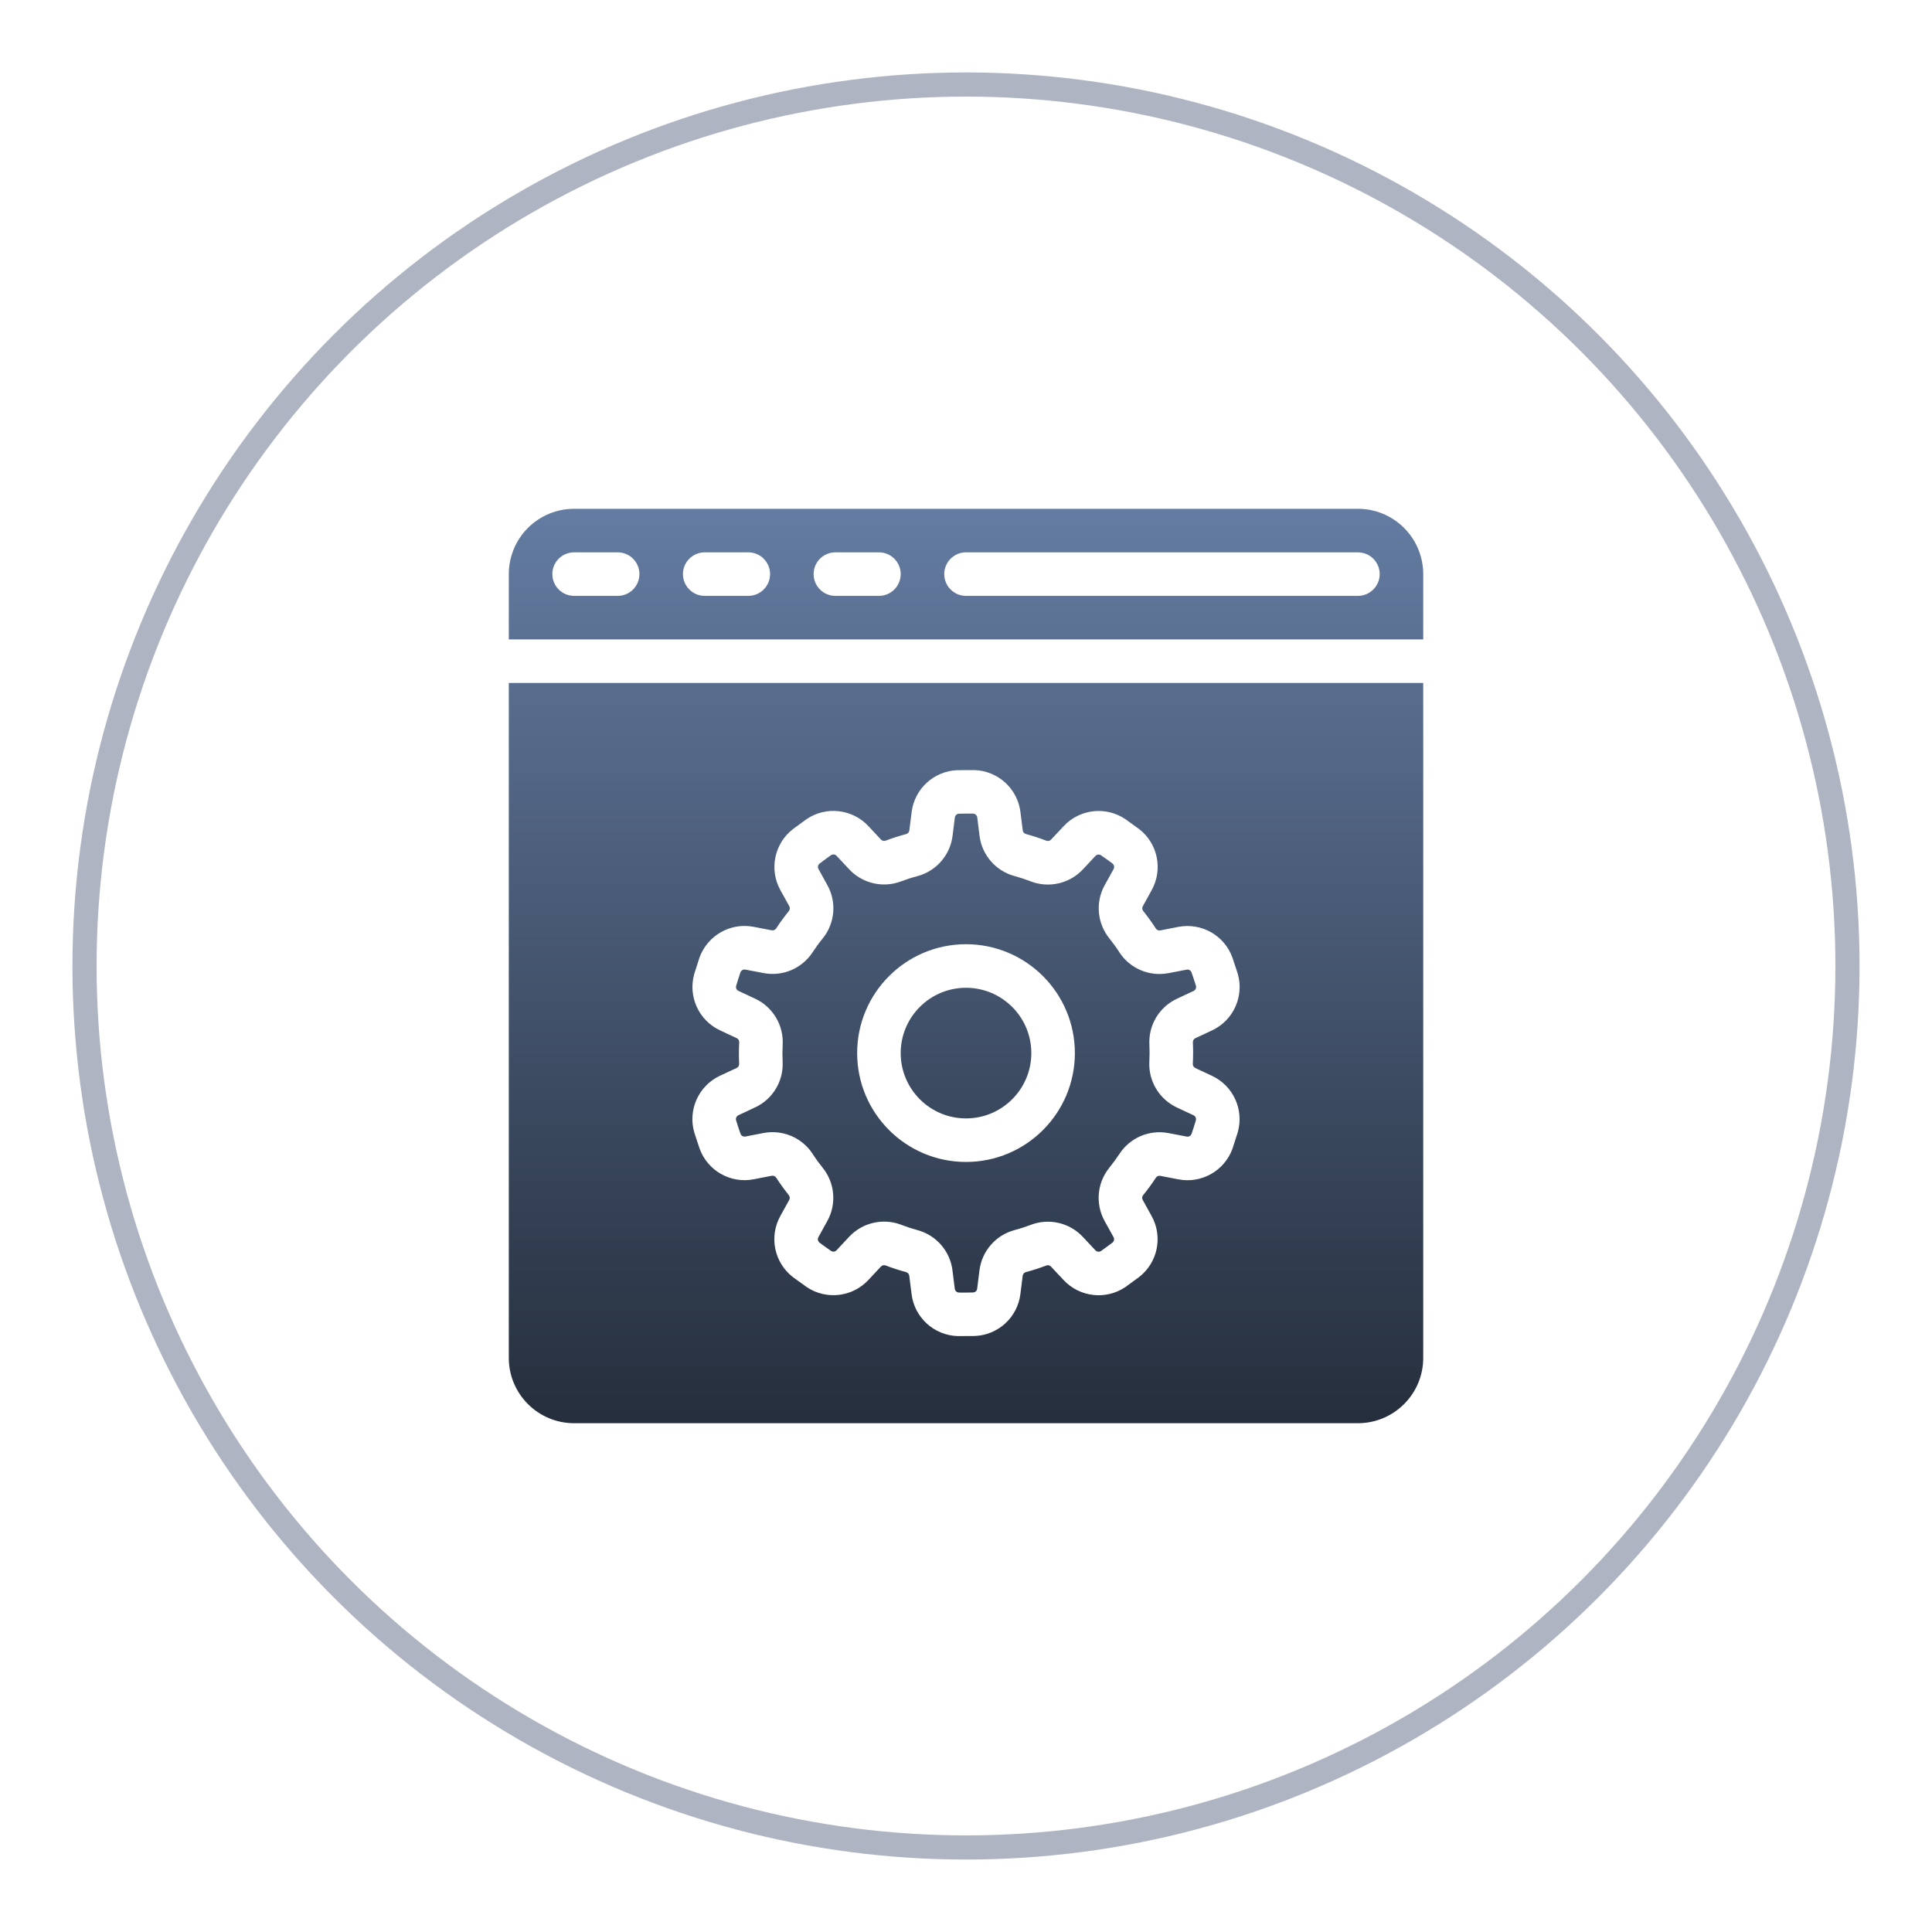
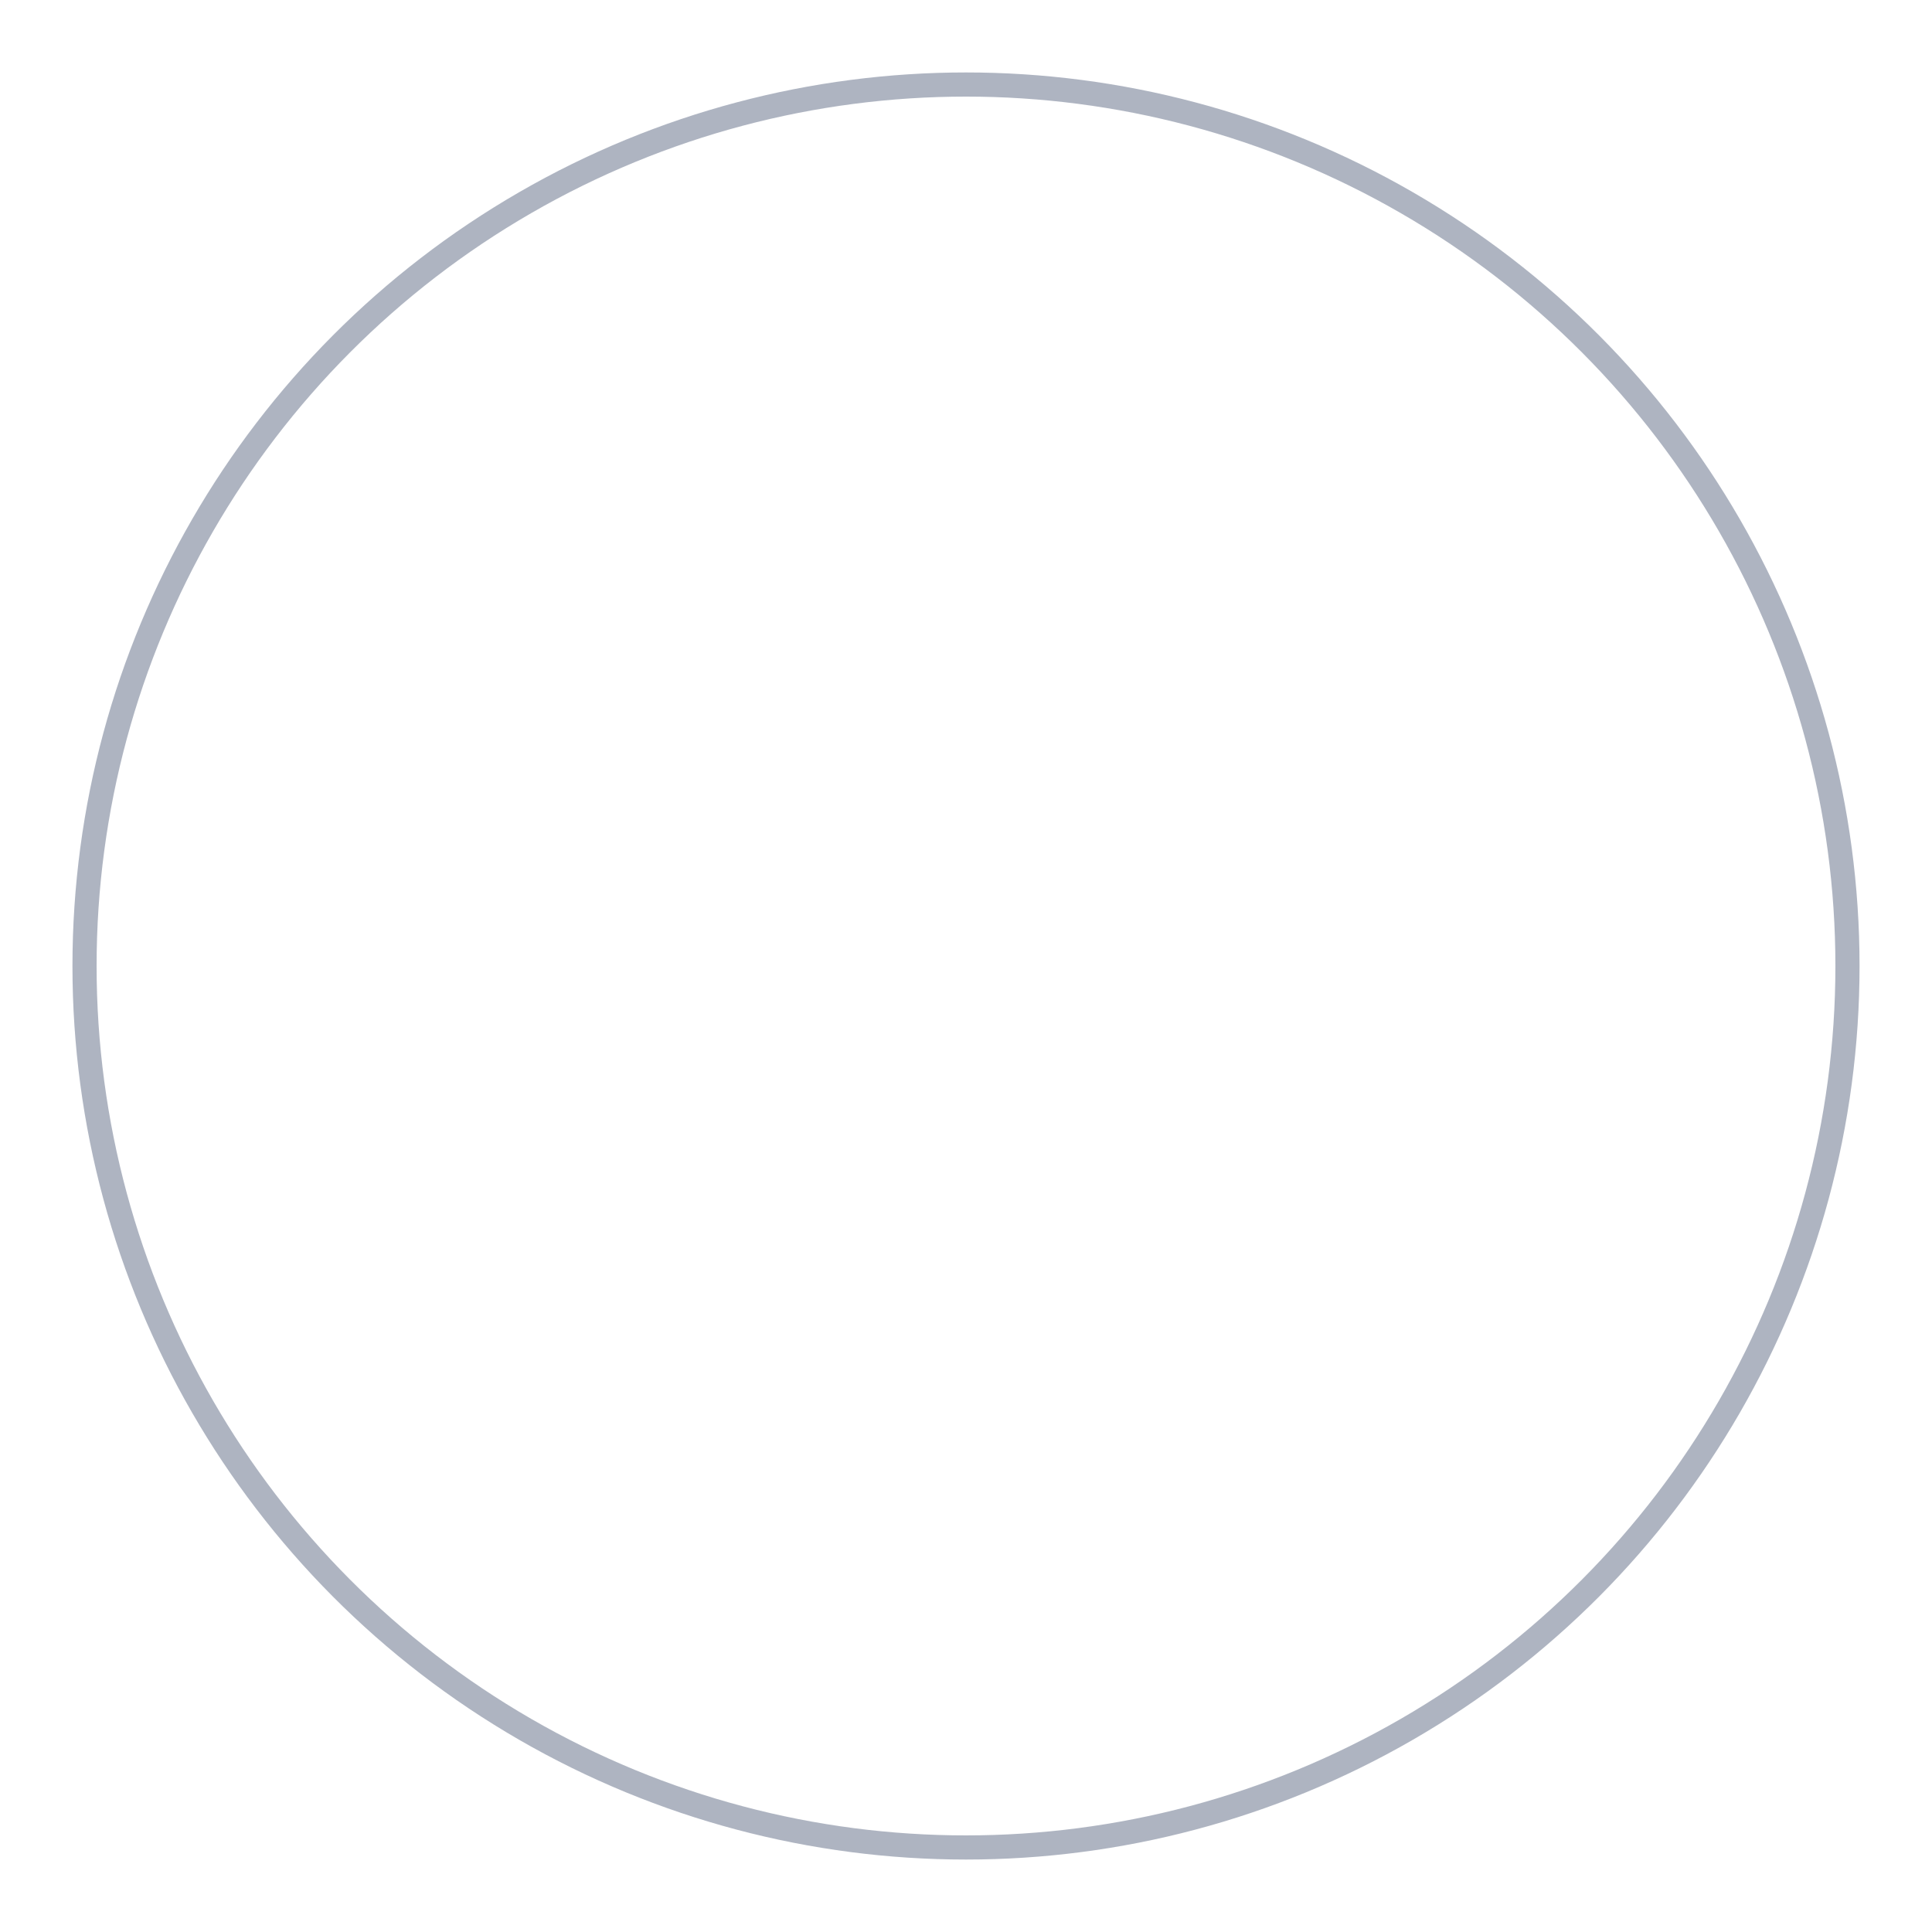
<svg xmlns="http://www.w3.org/2000/svg" width="80" height="80" viewBox="0 0 80 80" fill="none">
-   <path d="M58.933 56.227C58.933 57.721 57.721 58.932 56.227 58.932H23.773C22.279 58.932 21.068 57.721 21.068 56.227V28.28H58.933V56.227ZM39.648 31.891C38.675 31.924 37.87 32.659 37.749 33.624C37.716 33.874 37.683 34.143 37.654 34.384C37.645 34.457 37.593 34.518 37.523 34.537C37.239 34.611 36.956 34.704 36.678 34.808L36.674 34.81C36.606 34.836 36.529 34.818 36.48 34.765L35.964 34.213C35.298 33.496 34.209 33.37 33.398 33.919L32.83 34.335C32.062 34.934 31.843 36.002 32.312 36.854C32.432 37.075 32.564 37.311 32.683 37.524C32.718 37.588 32.712 37.667 32.665 37.725C32.479 37.952 32.304 38.193 32.141 38.441C32.14 38.443 32.14 38.444 32.139 38.446C32.1 38.506 32.027 38.536 31.956 38.522L31.214 38.379C30.254 38.189 29.298 38.73 28.965 39.65L28.75 40.321C28.48 41.257 28.931 42.249 29.812 42.663C30.039 42.771 30.285 42.885 30.505 42.987C30.572 43.018 30.613 43.087 30.609 43.16C30.593 43.453 30.592 43.75 30.606 44.047C30.606 44.047 30.606 44.05 30.606 44.052C30.61 44.124 30.57 44.191 30.505 44.222L29.82 44.541C28.931 44.953 28.477 45.951 28.748 46.892L28.969 47.561C29.3 48.477 30.248 49.015 31.203 48.833C31.45 48.787 31.716 48.734 31.954 48.686C32.027 48.672 32.1 48.703 32.141 48.765C32.299 49.011 32.474 49.252 32.66 49.485C32.66 49.485 32.662 49.487 32.663 49.489C32.708 49.545 32.715 49.623 32.68 49.686L32.315 50.347C31.837 51.202 32.056 52.277 32.828 52.879L33.399 53.291C34.206 53.837 35.29 53.715 35.955 53.004C36.128 52.822 36.313 52.624 36.477 52.446C36.528 52.392 36.605 52.374 36.674 52.4C36.948 52.506 37.231 52.598 37.518 52.676L37.522 52.678C37.592 52.696 37.643 52.756 37.651 52.828L37.745 53.578C37.861 54.55 38.67 55.291 39.648 55.324L40.352 55.321C41.326 55.288 42.131 54.553 42.252 53.587C42.285 53.338 42.318 53.069 42.347 52.828C42.356 52.755 42.407 52.694 42.478 52.675C42.761 52.6 43.045 52.508 43.323 52.404L43.327 52.402C43.395 52.376 43.471 52.395 43.52 52.448L44.036 52.998C44.702 53.716 45.792 53.842 46.603 53.292L47.171 52.877C47.939 52.278 48.158 51.21 47.688 50.358C47.569 50.137 47.437 49.901 47.318 49.688C47.283 49.624 47.289 49.544 47.336 49.487C47.522 49.26 47.697 49.019 47.86 48.771C47.861 48.769 47.861 48.768 47.862 48.766C47.901 48.706 47.974 48.675 48.045 48.69L48.787 48.833C49.747 49.023 50.703 48.482 51.036 47.562L51.251 46.891C51.52 45.955 51.07 44.963 50.188 44.549C49.962 44.441 49.716 44.327 49.496 44.225C49.429 44.194 49.388 44.125 49.392 44.052C49.408 43.759 49.409 43.462 49.395 43.165C49.395 43.165 49.395 43.161 49.395 43.16C49.391 43.088 49.431 43.02 49.496 42.99L50.181 42.67C51.069 42.259 51.524 41.261 51.253 40.32L51.032 39.651C50.701 38.735 49.753 38.197 48.798 38.379C48.551 38.425 48.285 38.478 48.047 38.526C47.974 38.539 47.901 38.509 47.86 38.447C47.702 38.201 47.526 37.96 47.341 37.727C47.341 37.727 47.339 37.725 47.338 37.723C47.293 37.667 47.286 37.589 47.321 37.526L47.685 36.865C48.163 36.01 47.946 34.935 47.173 34.333L46.602 33.921C45.795 33.375 44.711 33.497 44.046 34.208C43.873 34.39 43.688 34.588 43.523 34.766C43.473 34.82 43.396 34.838 43.327 34.812C43.053 34.706 42.77 34.614 42.483 34.536L42.48 34.534C42.409 34.516 42.358 34.456 42.35 34.384L42.256 33.635C42.14 32.663 41.331 31.921 40.352 31.888L39.648 31.891ZM40.297 33.69C40.384 33.695 40.456 33.763 40.466 33.849L40.56 34.608C40.66 35.407 41.234 36.067 42.012 36.276C42.234 36.336 42.458 36.409 42.677 36.494L42.681 36.496C43.437 36.786 44.294 36.587 44.845 35.994L45.361 35.441C45.421 35.377 45.518 35.366 45.59 35.415C45.752 35.525 45.911 35.641 46.068 35.758C46.136 35.814 46.154 35.909 46.112 35.986L45.742 36.655C45.353 37.36 45.43 38.231 45.937 38.858C46.081 39.038 46.22 39.228 46.347 39.425L46.348 39.429C46.789 40.108 47.599 40.45 48.394 40.294L49.137 40.151C49.222 40.134 49.308 40.182 49.338 40.265C49.404 40.45 49.465 40.636 49.523 40.824C49.545 40.908 49.503 40.997 49.424 41.033L48.73 41.358C48.001 41.7 47.551 42.449 47.594 43.253C47.605 43.484 47.605 43.719 47.592 43.954V43.958C47.549 44.766 48.003 45.52 48.737 45.861L49.422 46.181C49.501 46.218 49.542 46.307 49.518 46.391C49.463 46.579 49.403 46.766 49.34 46.953C49.308 47.034 49.222 47.08 49.137 47.063L48.385 46.919C47.594 46.767 46.79 47.108 46.351 47.784C46.224 47.977 46.085 48.167 45.937 48.349C45.936 48.351 45.935 48.353 45.935 48.353C45.425 48.982 45.349 49.858 45.743 50.565L46.109 51.227C46.152 51.303 46.133 51.4 46.063 51.454C45.908 51.574 45.749 51.689 45.589 51.802C45.515 51.849 45.419 51.837 45.359 51.773L44.836 51.215C44.286 50.627 43.434 50.431 42.682 50.719C42.466 50.8 42.243 50.874 42.016 50.933C42.014 50.933 42.012 50.934 42.012 50.934C41.229 51.144 40.653 51.809 40.556 52.612L40.463 53.363C40.453 53.449 40.38 53.515 40.293 53.518C40.097 53.524 39.9 53.525 39.704 53.522C39.617 53.517 39.545 53.449 39.535 53.363L39.44 52.604C39.341 51.804 38.767 51.145 37.989 50.936C37.767 50.876 37.543 50.803 37.324 50.718L37.32 50.716C36.564 50.426 35.707 50.625 35.156 51.218L34.64 51.771C34.58 51.835 34.483 51.846 34.411 51.797C34.249 51.687 34.089 51.571 33.933 51.454C33.865 51.398 33.847 51.303 33.889 51.226L34.259 50.557C34.648 49.852 34.571 48.981 34.065 48.354C33.92 48.174 33.781 47.984 33.654 47.787L33.652 47.783C33.211 47.104 32.401 46.762 31.607 46.917L30.864 47.061C30.779 47.078 30.693 47.03 30.663 46.947C30.597 46.762 30.536 46.576 30.479 46.388C30.456 46.303 30.498 46.215 30.577 46.179L31.27 45.854C32 45.512 32.45 44.763 32.407 43.959C32.396 43.728 32.396 43.493 32.409 43.258V43.254C32.452 42.446 31.998 41.692 31.264 41.351L30.578 41.031C30.499 40.994 30.459 40.904 30.483 40.821C30.538 40.633 30.598 40.446 30.661 40.259C30.693 40.178 30.779 40.132 30.864 40.149L31.616 40.292C32.407 40.445 33.211 40.103 33.65 39.428C33.778 39.235 33.915 39.045 34.063 38.863C34.064 38.861 34.066 38.861 34.066 38.86C34.576 38.231 34.652 37.354 34.258 36.647L33.892 35.985C33.849 35.909 33.868 35.812 33.938 35.758C34.093 35.638 34.252 35.523 34.412 35.41C34.486 35.363 34.582 35.375 34.642 35.439L35.165 35.998C35.715 36.586 36.567 36.781 37.319 36.493C37.535 36.412 37.758 36.338 37.985 36.279C37.987 36.279 37.989 36.279 37.989 36.279C38.772 36.069 39.348 35.404 39.445 34.601L39.538 33.85C39.548 33.764 39.62 33.697 39.707 33.694C39.904 33.688 40.1 33.687 40.297 33.69ZM40 39.098C37.512 39.098 35.493 41.118 35.493 43.606C35.493 46.094 37.512 48.114 40 48.114C42.488 48.114 44.508 46.094 44.508 43.606C44.508 41.118 42.488 39.098 40 39.098ZM40 40.902C41.493 40.902 42.705 42.113 42.705 43.606C42.705 45.099 41.493 46.311 40 46.311C38.507 46.311 37.296 45.099 37.296 43.606C37.296 42.113 38.507 40.902 40 40.902ZM56.227 21.068C56.945 21.068 57.633 21.353 58.14 21.86C58.647 22.366 58.932 23.055 58.933 23.772V26.477H21.068V23.772C21.069 23.055 21.353 22.366 21.86 21.86C22.367 21.352 23.055 21.068 23.773 21.068H56.227ZM23.773 22.871C23.275 22.871 22.871 23.275 22.871 23.772C22.871 24.27 23.275 24.674 23.773 24.674H25.576C26.074 24.674 26.477 24.27 26.477 23.772C26.477 23.275 26.074 22.871 25.576 22.871H23.773ZM29.182 22.871C28.684 22.871 28.28 23.275 28.28 23.772C28.28 24.27 28.684 24.674 29.182 24.674H30.985C31.483 24.674 31.887 24.27 31.887 23.772C31.887 23.275 31.483 22.871 30.985 22.871H29.182ZM34.591 22.871C34.093 22.871 33.69 23.275 33.69 23.772C33.69 24.27 34.093 24.674 34.591 24.674H36.395C36.892 24.674 37.296 24.27 37.296 23.772C37.296 23.275 36.892 22.871 36.395 22.871H34.591ZM40 22.871C39.503 22.871 39.099 23.275 39.099 23.772C39.099 24.27 39.503 24.674 40 24.674H56.227C56.725 24.674 57.13 24.27 57.13 23.772C57.13 23.275 56.725 22.871 56.227 22.871H40Z" fill="url(#paint0_linear_771_6038)" />
  <circle cx="40" cy="40" r="36.5" stroke="#5E6B84" stroke-opacity="0.5" />
  <defs>
    <linearGradient id="paint0_linear_771_6038" x1="40.001" y1="21.068" x2="40.001" y2="58.932" gradientUnits="userSpaceOnUse">
      <stop stop-color="#647CA2" />
      <stop offset="1" stop-color="#252E3C" />
    </linearGradient>
  </defs>
</svg>